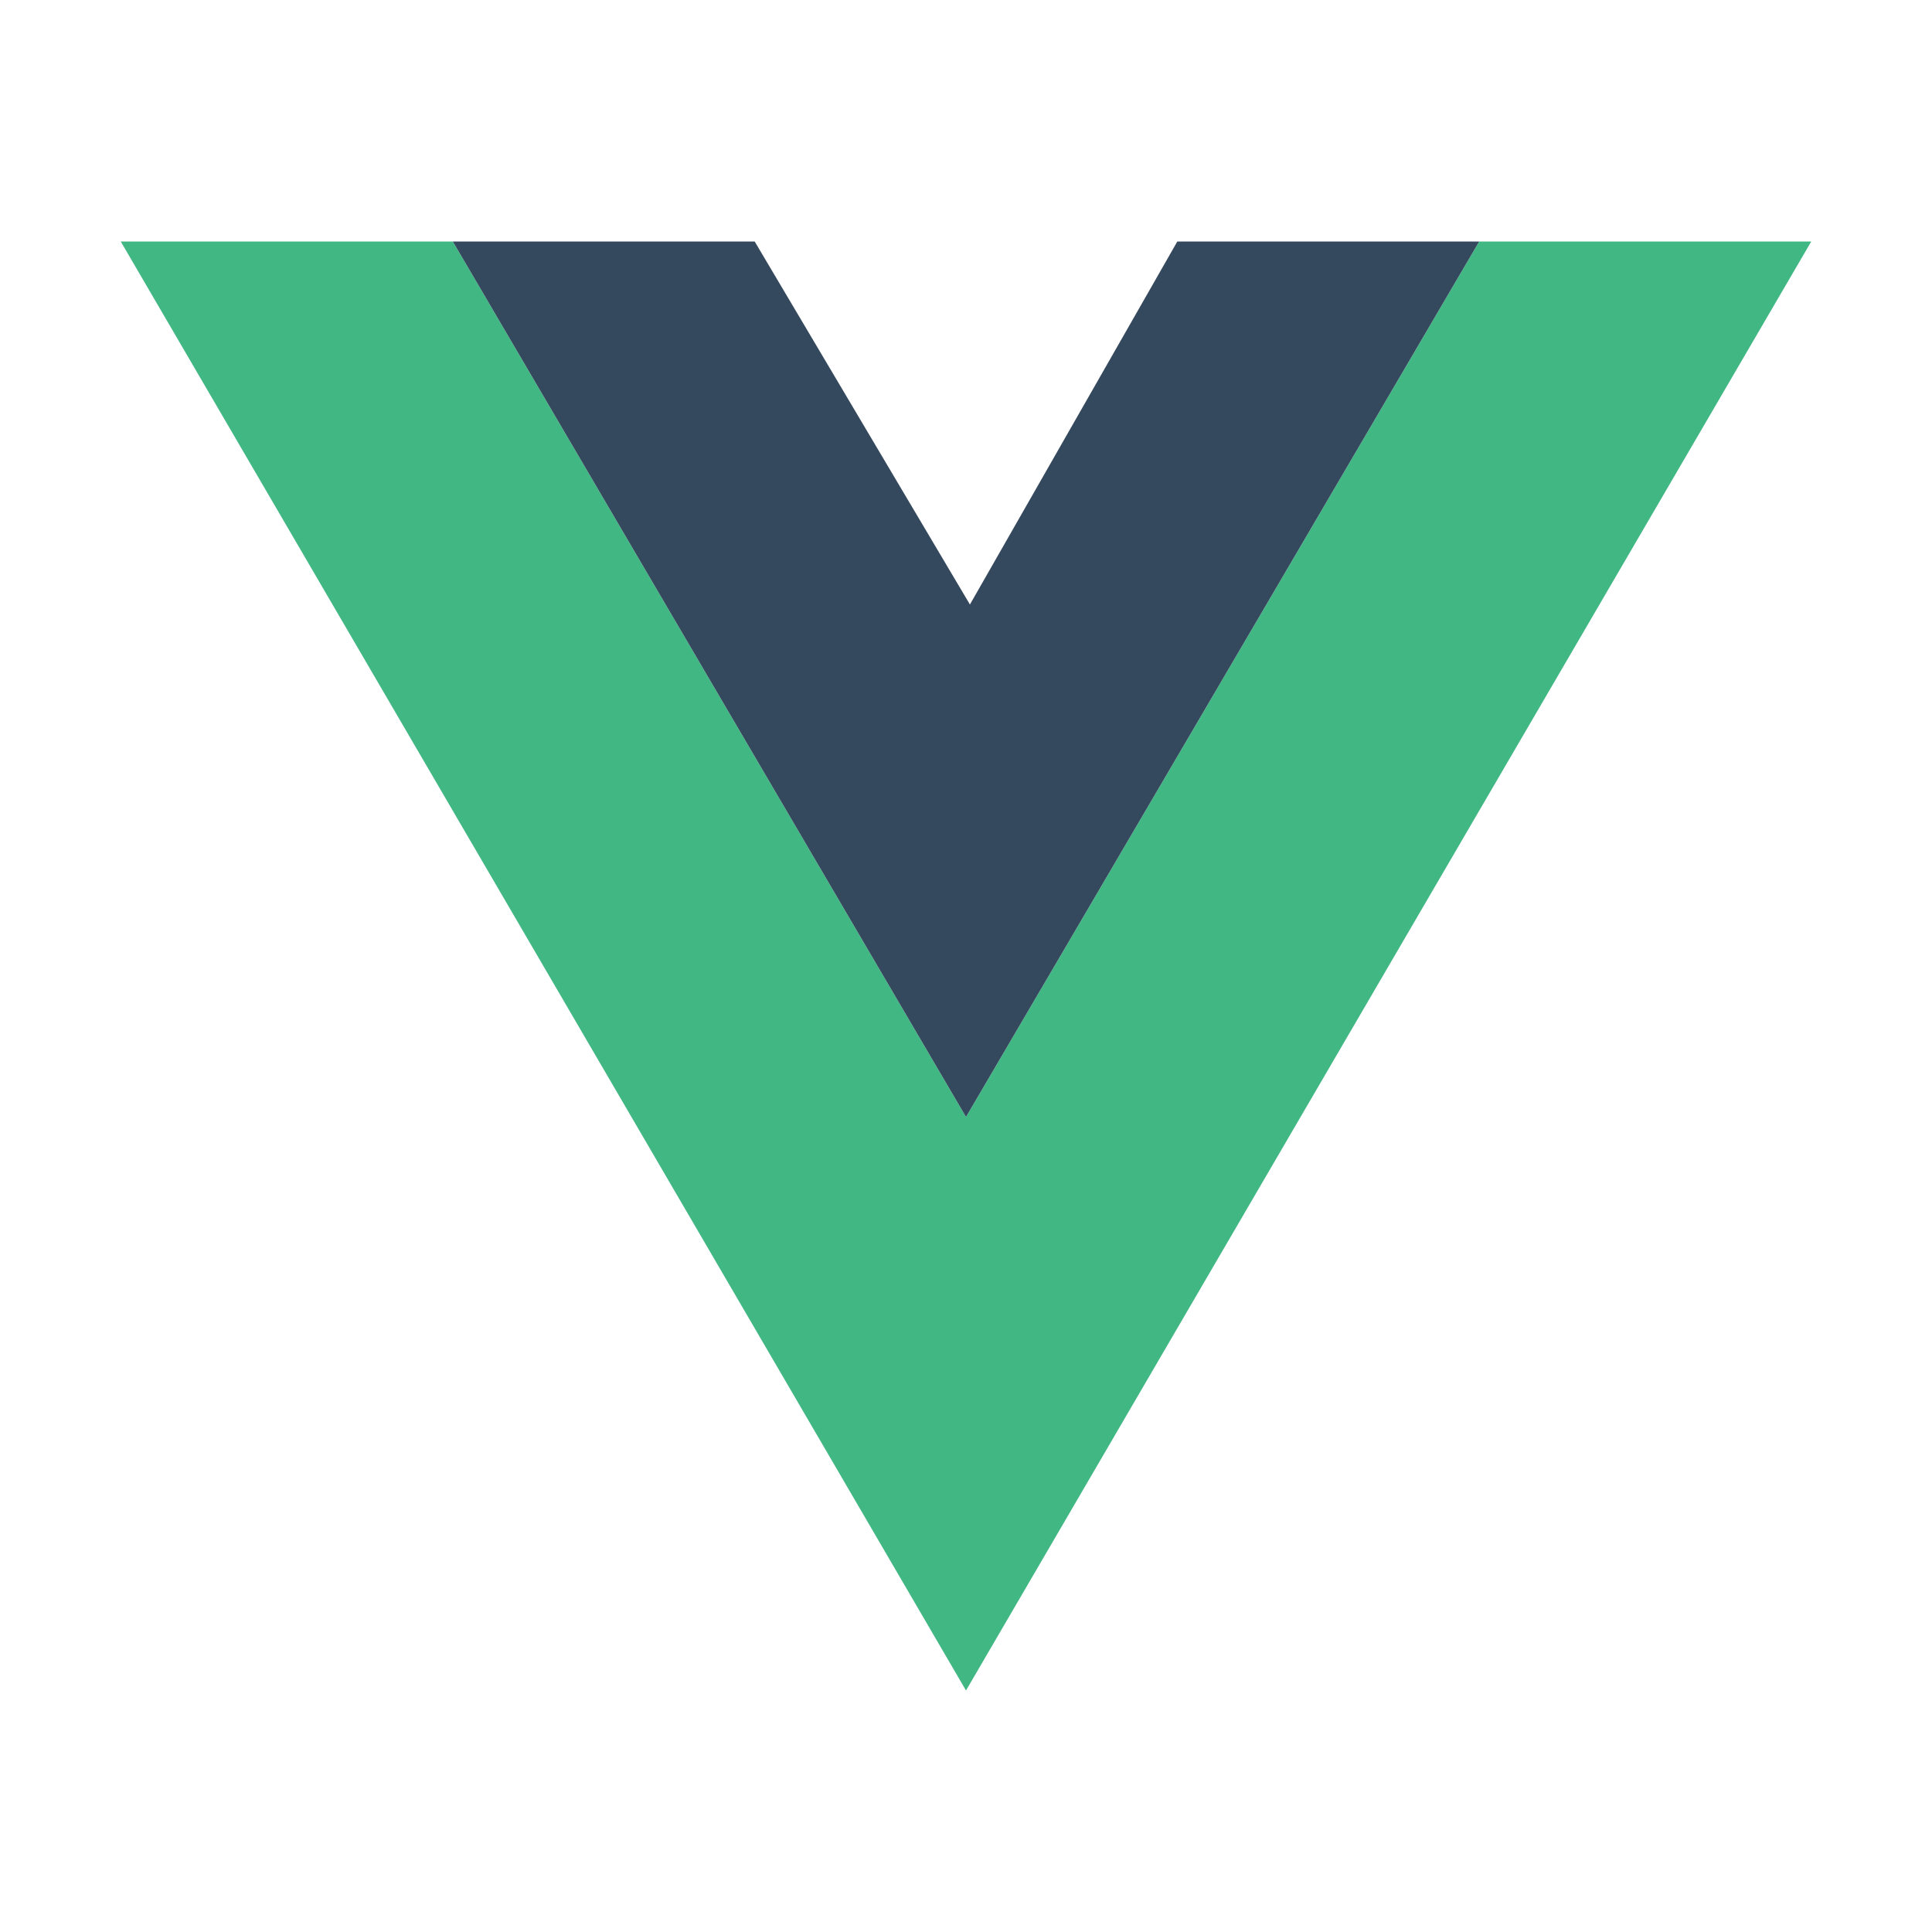
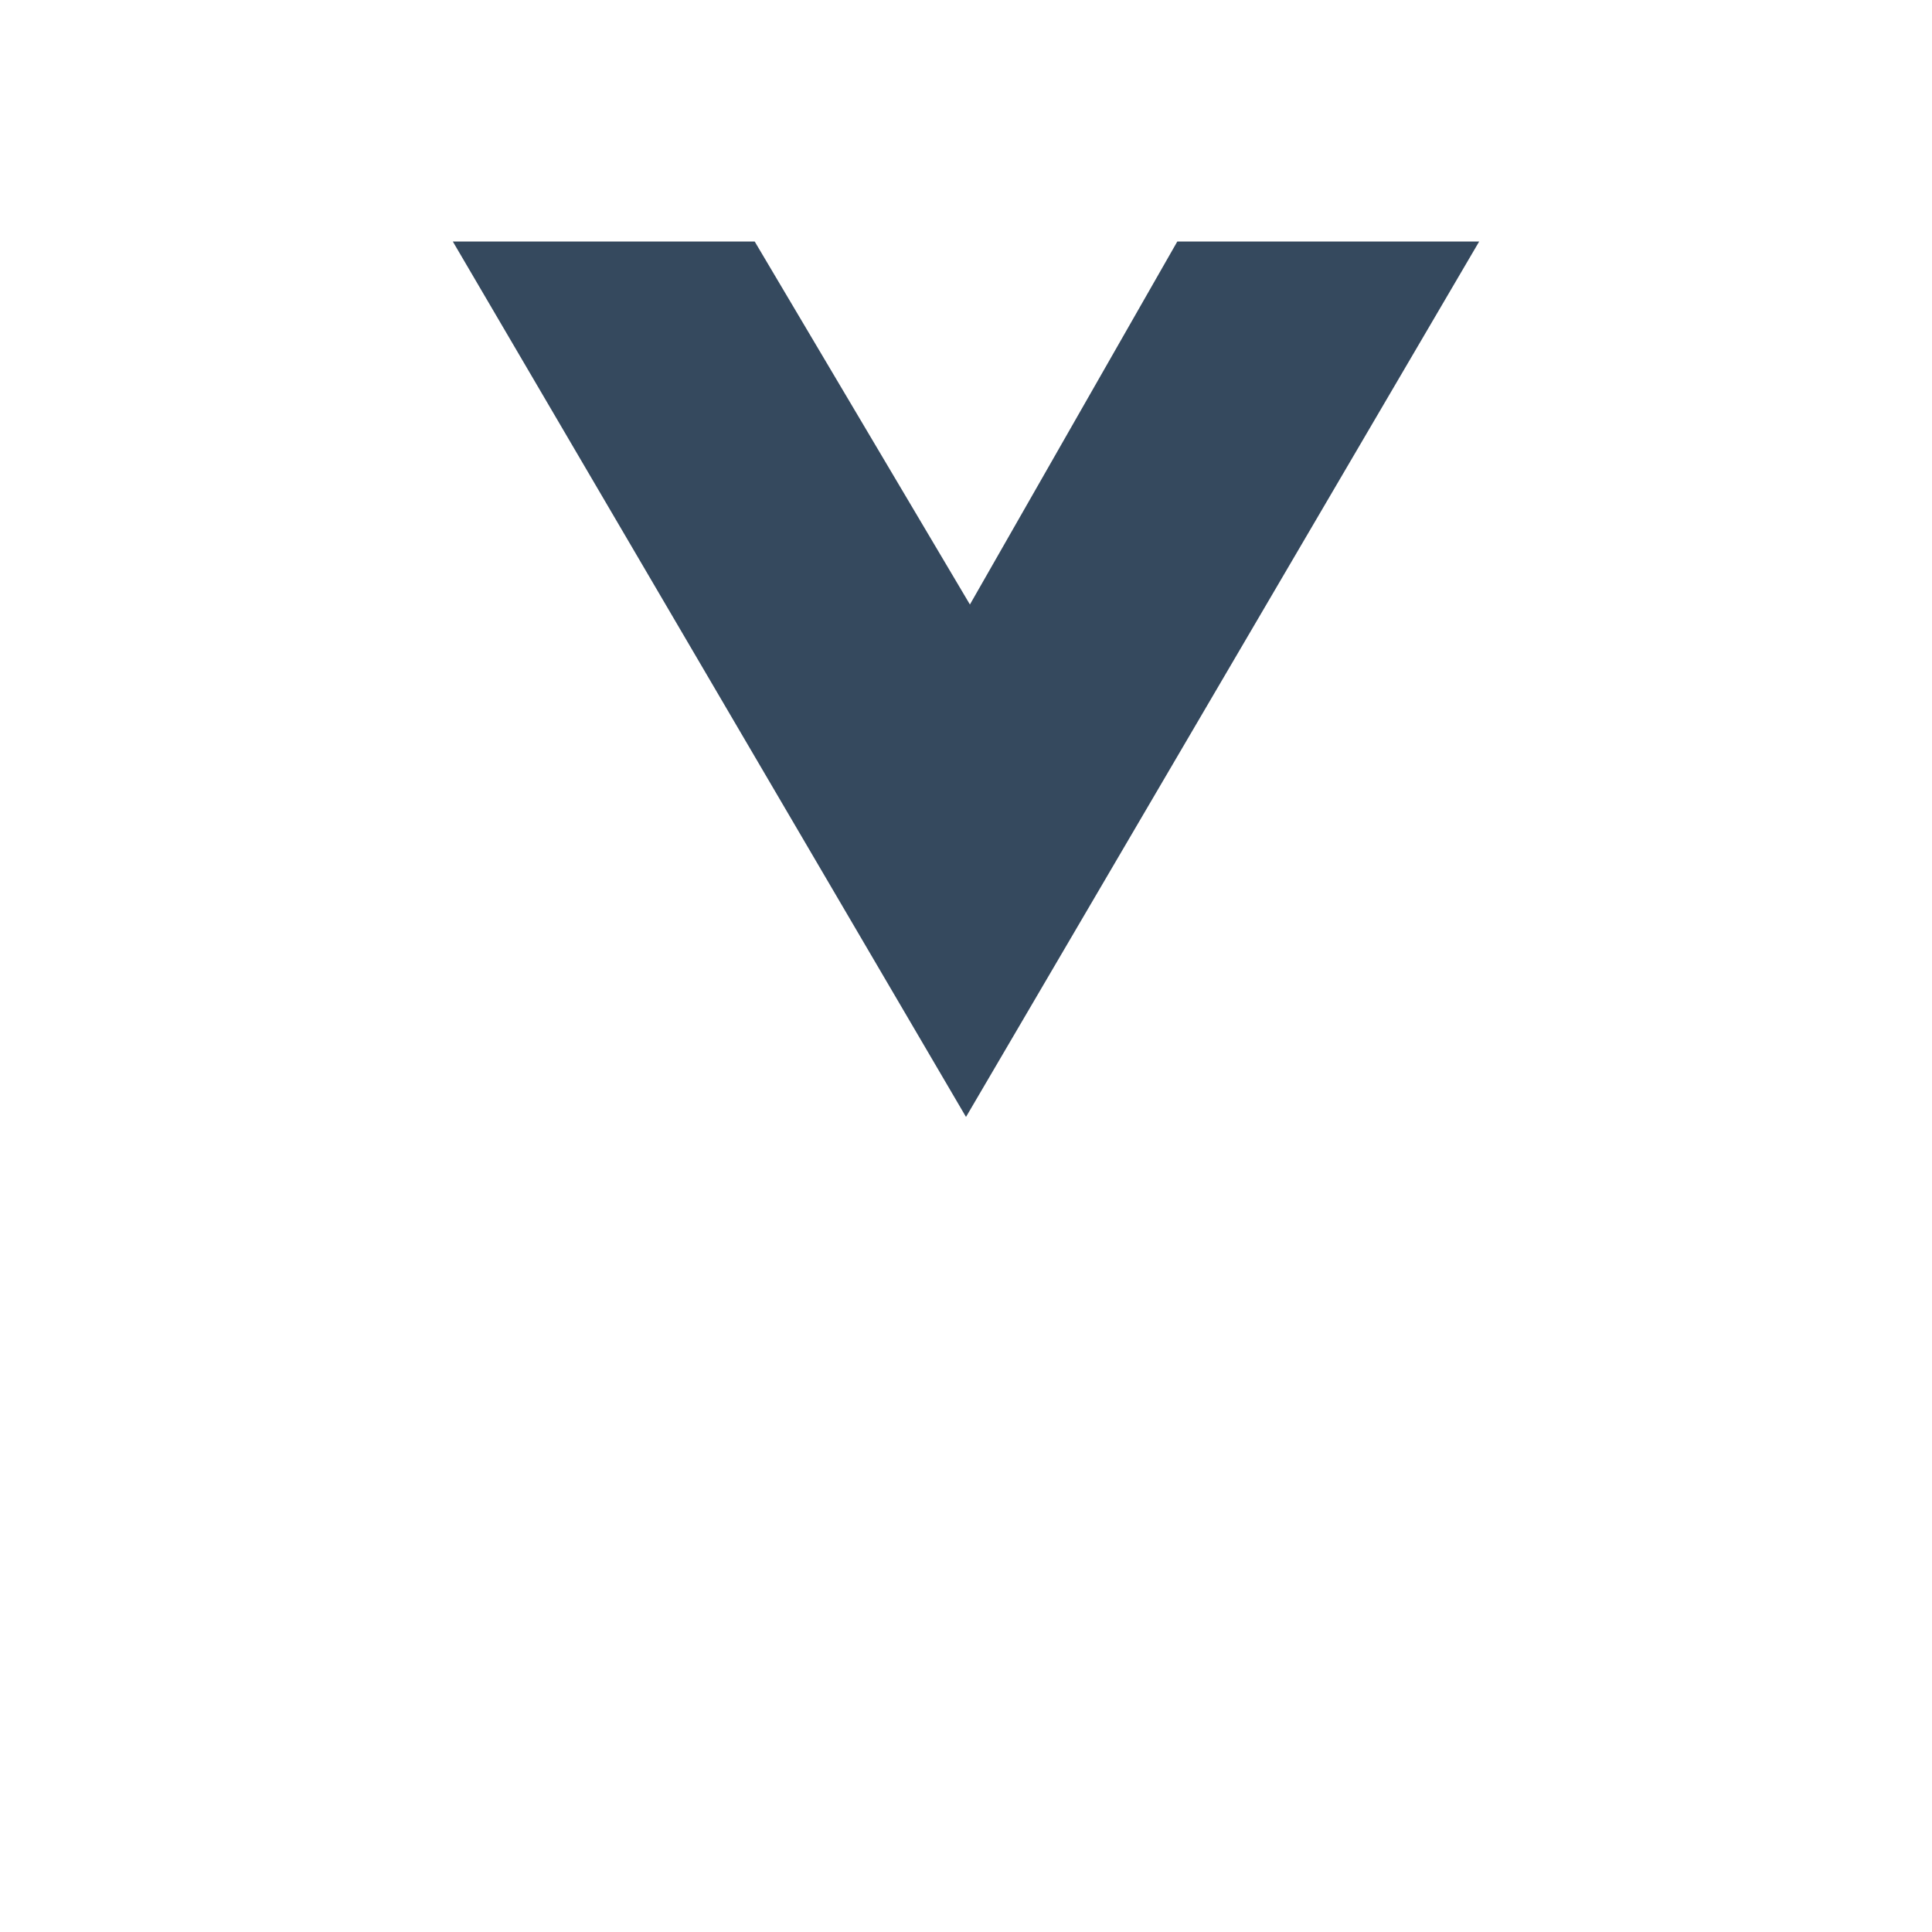
<svg xmlns="http://www.w3.org/2000/svg" width="64" height="64" viewBox="0 0 64 64" fill="none">
-   <path d="M4 8L32 56L60 8H49L32 37L15 8H4Z" fill="#41B883" />
-   <path d="M15 8L32 37L49 8H39L32.13 20.025L25 8H15Z" fill="#35495E" />
+   <path d="M15 8L32 37L49 8H39L32.13 20.025L25 8H15" fill="#35495E" />
</svg>